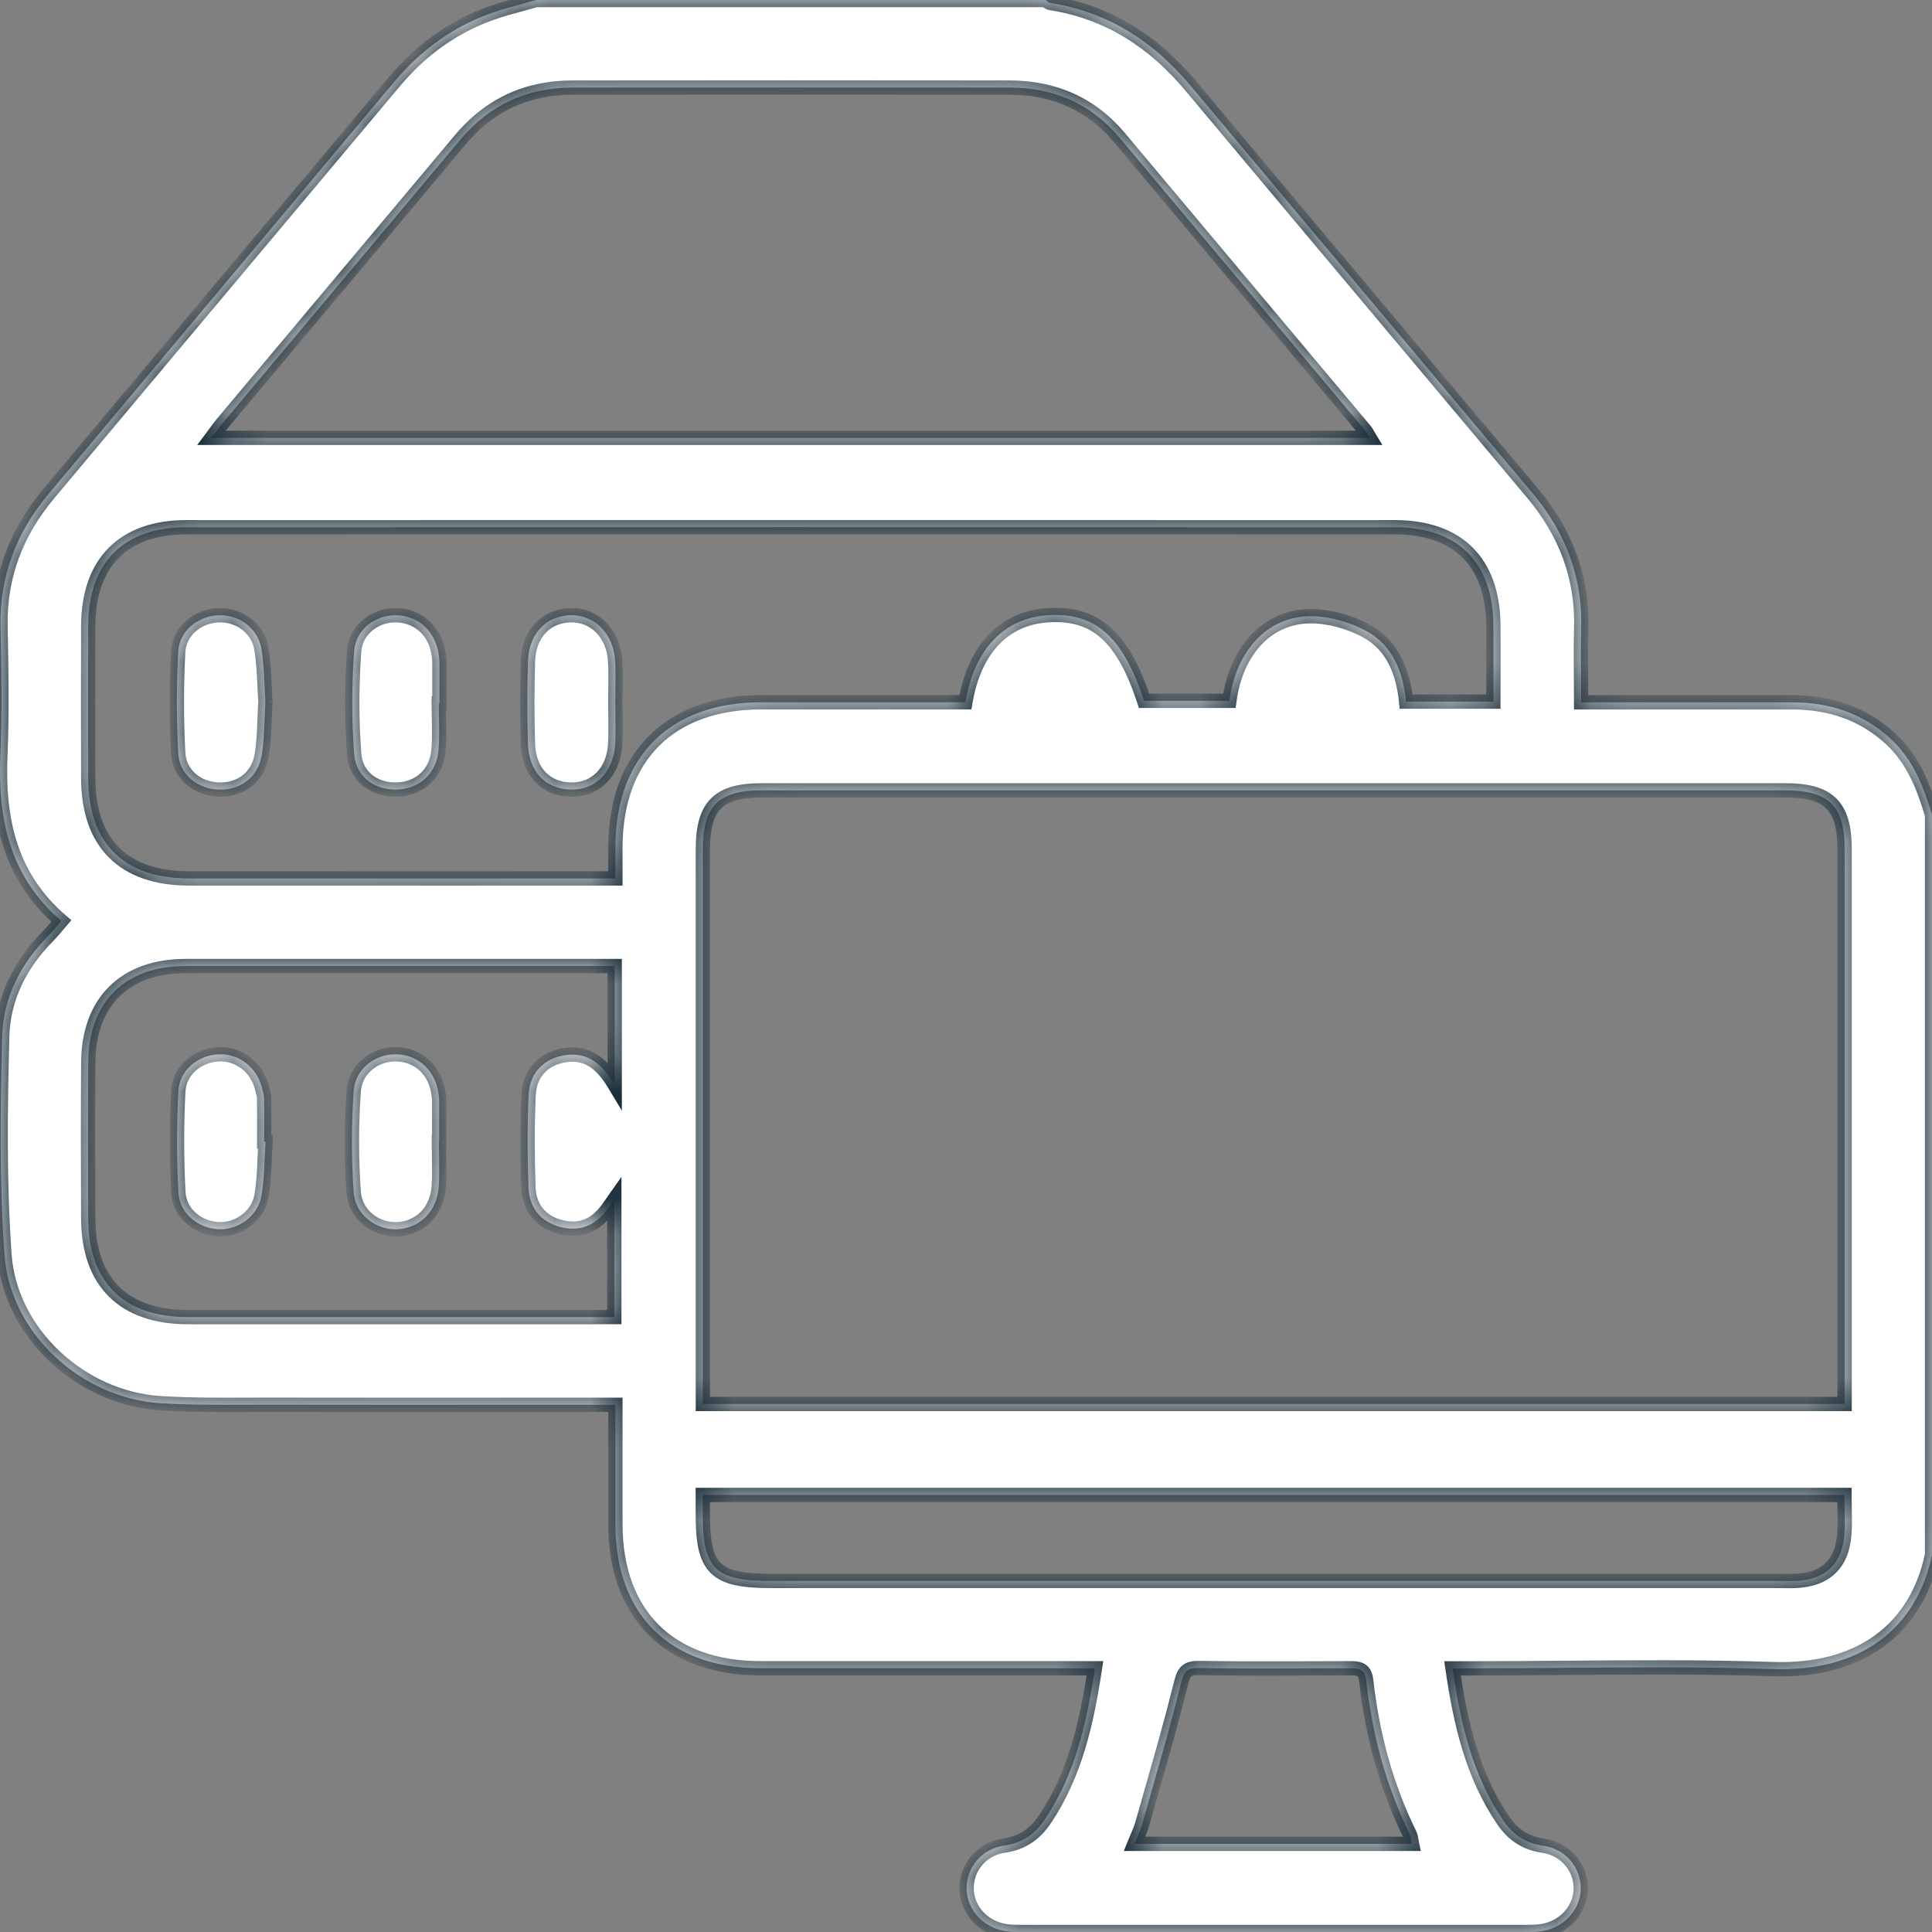
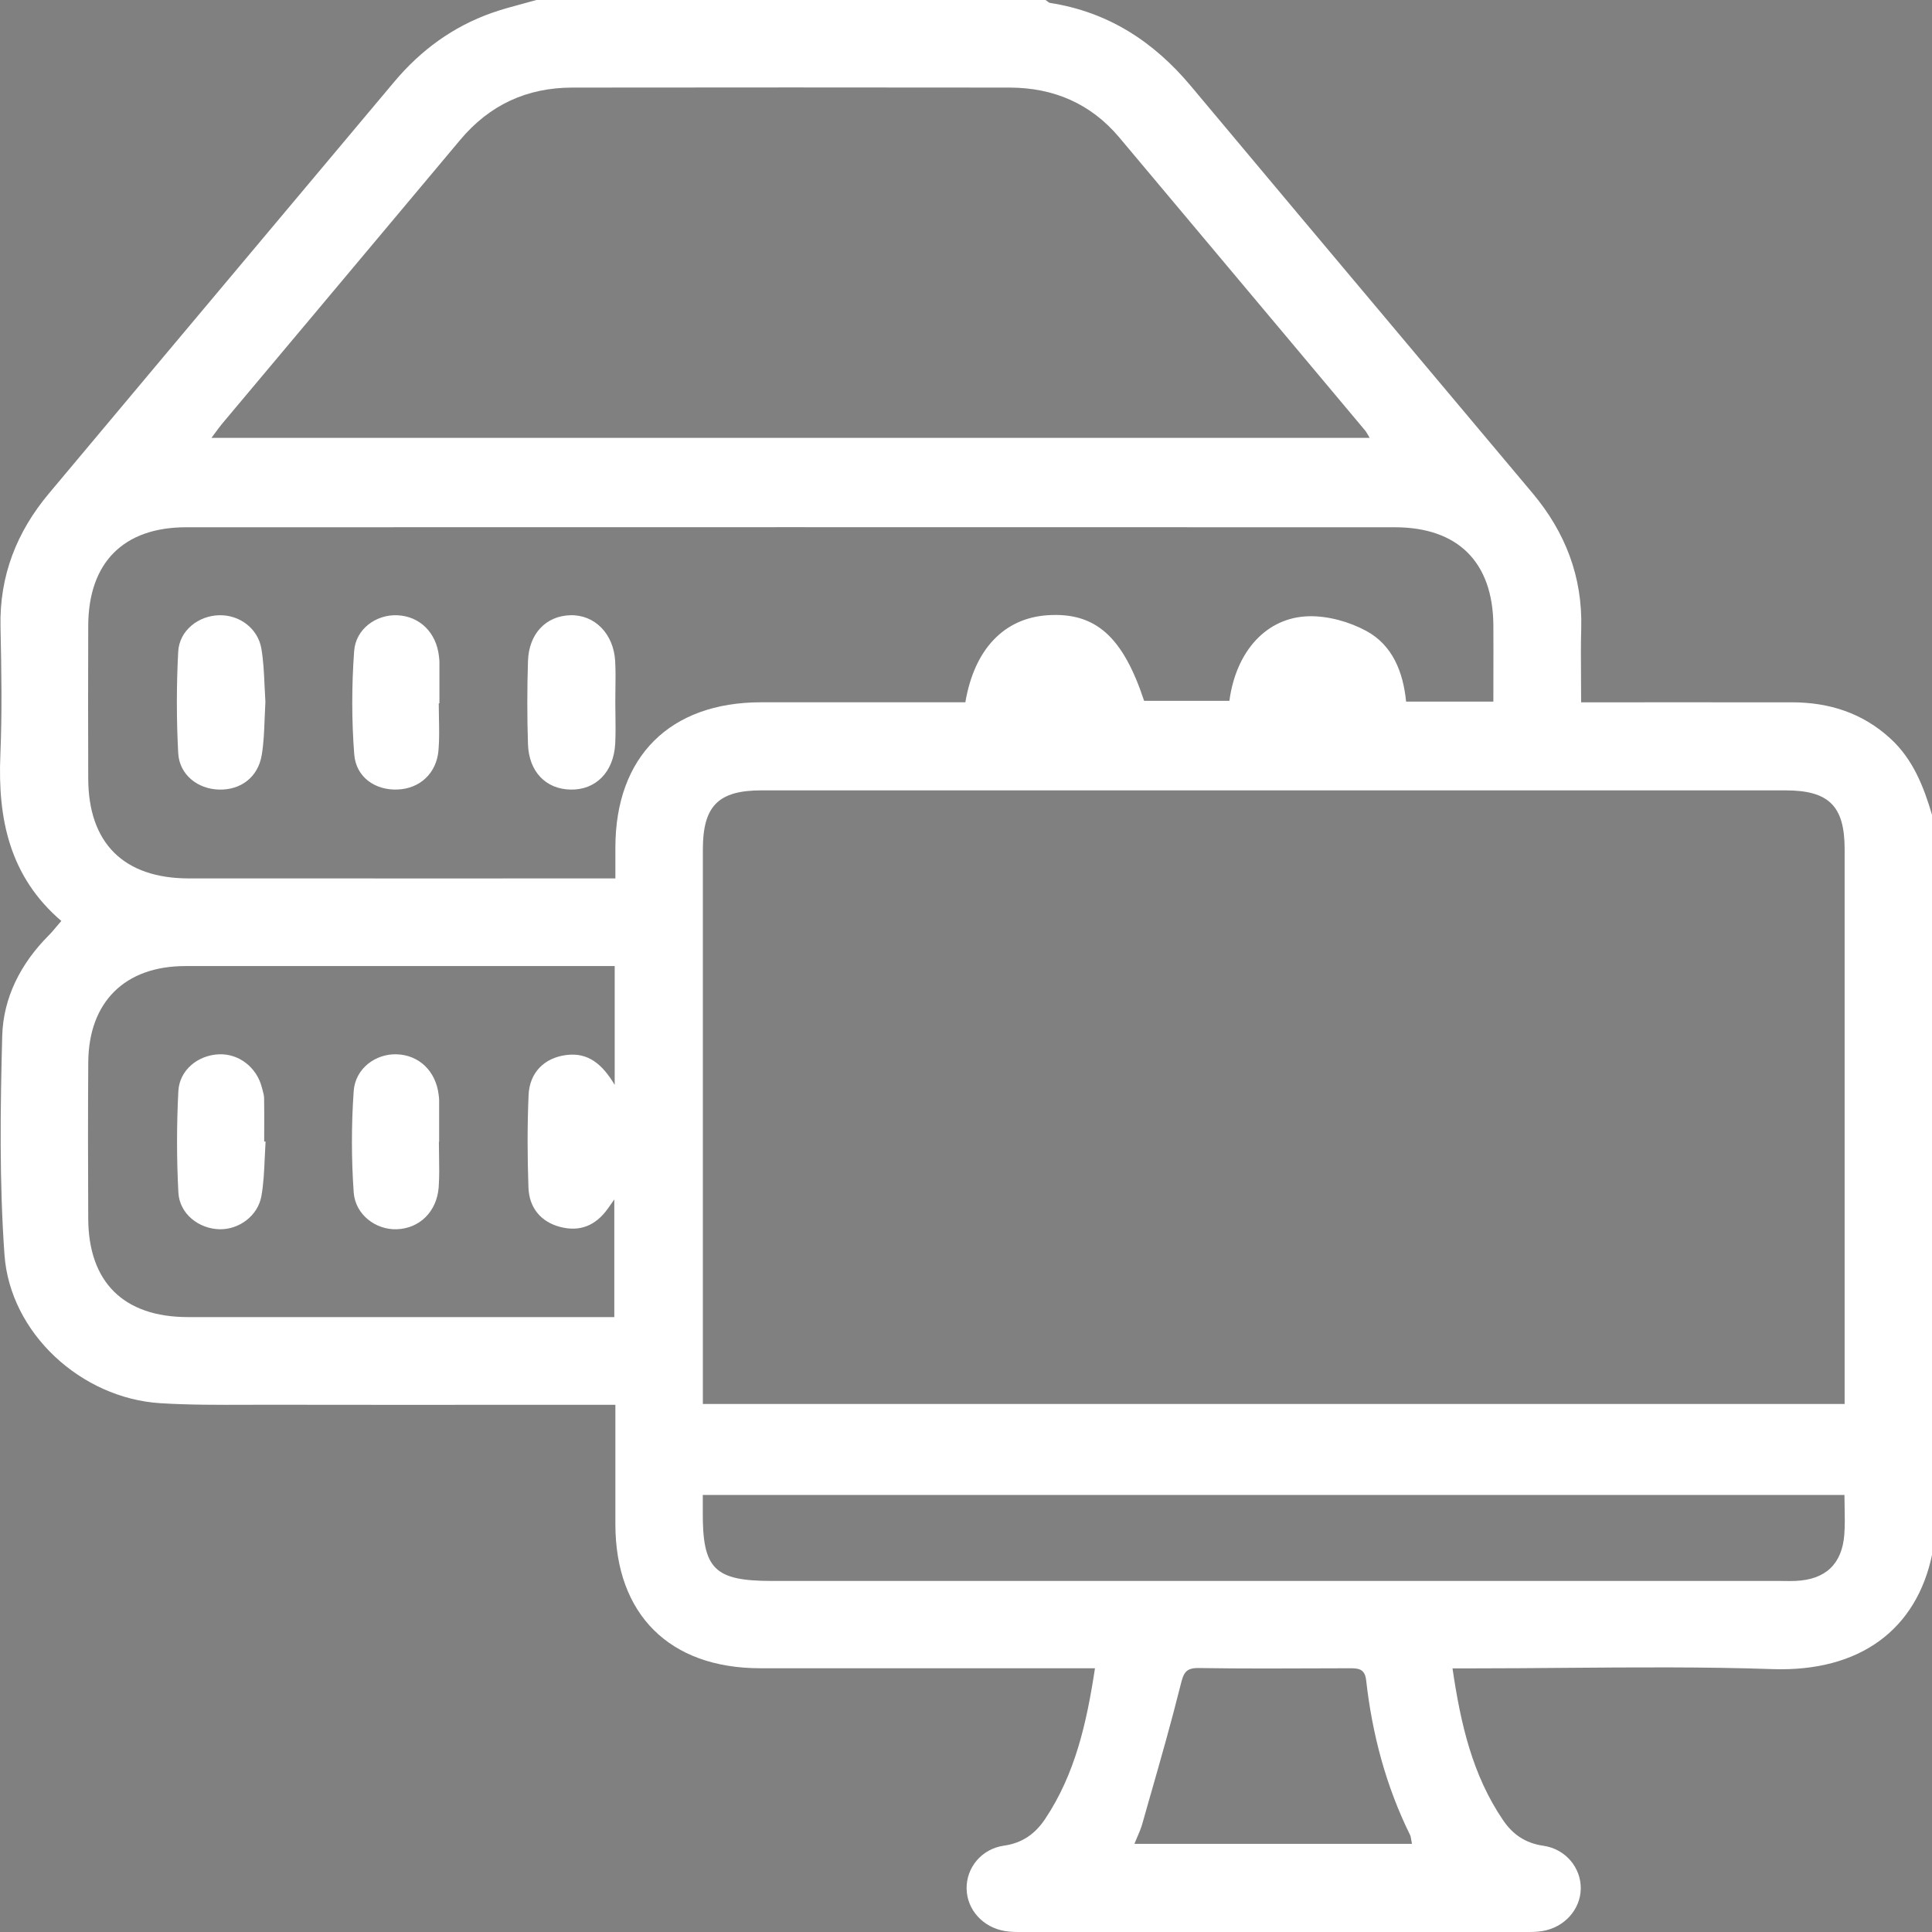
<svg xmlns="http://www.w3.org/2000/svg" width="54" height="54" viewBox="0 0 54 54" fill="none">
  <rect x="0" y="0" width="54" height="54" fill="#808080" stroke="none" />
  <mask id="path-1-inside-1_5507_4482" fill="white">
-     <path fill-rule="evenodd" clip-rule="evenodd" d="M29.226 0H14.992C14.861 0.037 14.73 0.073 14.599 0.108C14.311 0.185 14.023 0.263 13.742 0.362C12.656 0.747 11.761 1.404 11.021 2.284C9.936 3.578 8.851 4.871 7.765 6.164L7.765 6.164L7.764 6.165C5.631 8.707 3.497 11.249 1.366 13.794C0.467 14.867 -0.017 16.094 0.014 17.518C0.04 18.712 0.06 19.911 0.01 21.103C-0.065 22.885 0.264 24.499 1.714 25.741C1.672 25.789 1.633 25.835 1.596 25.879C1.513 25.978 1.439 26.067 1.357 26.149C0.581 26.929 0.09 27.882 0.062 28.958C0.008 30.994 -0.019 33.039 0.125 35.067C0.28 37.265 2.272 39.083 4.482 39.22C5.29 39.27 6.101 39.267 6.913 39.264C7.139 39.264 7.365 39.263 7.591 39.263C9.712 39.266 11.833 39.266 13.954 39.265C14.802 39.265 15.65 39.264 16.498 39.264H17.2V40.021V42.605C17.203 45.123 18.713 46.626 21.244 46.628C23.177 46.629 25.11 46.628 27.043 46.628H27.043H27.043H27.043H27.044C28.009 46.628 28.976 46.628 29.942 46.628H30.605C30.373 48.157 30.051 49.584 29.211 50.842C28.935 51.255 28.576 51.514 28.059 51.587C27.431 51.677 27.007 52.205 27.017 52.79C27.027 53.375 27.47 53.872 28.091 53.974C28.256 54.001 28.424 54.001 28.592 54H28.592L28.669 54H42.532L42.609 54C42.777 54.001 42.947 54.001 43.11 53.974C43.728 53.872 44.175 53.368 44.183 52.787C44.19 52.205 43.761 51.679 43.135 51.589C42.64 51.518 42.286 51.277 42.017 50.883C41.153 49.617 40.824 48.174 40.598 46.631H41.215C42.057 46.631 42.899 46.624 43.742 46.617H43.742H43.742H43.743H43.743H43.743H43.743H43.743H43.743C45.677 46.602 47.611 46.586 49.542 46.652C51.998 46.736 53.569 45.532 54.002 43.453V22.78C53.767 21.986 53.472 21.225 52.839 20.644C52.061 19.929 51.132 19.633 50.096 19.63C48.926 19.628 47.756 19.629 46.586 19.629H46.586H46.586H46.586H46.586C46 19.63 45.415 19.63 44.83 19.63H44.193C44.193 19.402 44.191 19.179 44.19 18.957V18.957V18.957V18.957V18.957C44.186 18.482 44.183 18.019 44.196 17.557C44.234 16.119 43.75 14.875 42.837 13.786C41.662 12.386 40.486 10.986 39.311 9.587C37.302 7.196 35.293 4.805 33.289 2.409C32.247 1.162 30.974 0.335 29.352 0.082C29.321 0.077 29.292 0.053 29.263 0.029L29.263 0.029C29.251 0.019 29.238 0.009 29.226 0ZM51.558 38.655V39.242H19.645V38.669V23.748C19.645 22.529 20.073 22.091 21.284 22.091C27.634 22.09 33.985 22.091 40.335 22.091H40.363H40.364H40.364H40.364H40.364C43.544 22.091 46.723 22.091 49.903 22.091C51.119 22.091 51.558 22.529 51.558 23.734V38.655ZM38.222 12.135L38.223 12.136C38.238 12.162 38.257 12.196 38.283 12.238H5.911C5.956 12.179 5.995 12.125 6.031 12.076C6.101 11.981 6.159 11.902 6.222 11.827C6.97 10.935 7.718 10.043 8.467 9.152L8.467 9.151L8.469 9.15C9.934 7.404 11.399 5.659 12.862 3.911C13.682 2.931 14.727 2.45 15.994 2.448C20.07 2.444 24.147 2.442 28.223 2.448C29.447 2.451 30.485 2.893 31.282 3.839C33.003 5.887 34.723 7.938 36.442 9.988L38.159 12.037C38.179 12.06 38.195 12.088 38.222 12.135ZM41.74 19.61C41.74 19.358 41.74 19.111 41.741 18.868C41.742 18.392 41.743 17.929 41.74 17.467C41.724 15.71 40.749 14.737 38.982 14.737C27.723 14.734 16.462 14.734 5.204 14.737C3.449 14.737 2.473 15.726 2.466 17.488C2.46 18.911 2.462 20.335 2.466 21.758C2.47 23.567 3.459 24.551 5.28 24.552C7.797 24.554 10.315 24.554 12.833 24.553L12.855 24.553H12.856H12.856H12.856C14.107 24.553 15.358 24.552 16.609 24.552H17.2V23.686C17.203 21.146 18.723 19.631 21.272 19.629C22.418 19.628 23.564 19.628 24.71 19.628H24.715C25.288 19.628 25.862 19.629 26.436 19.629H26.982C27.233 18.141 28.068 17.277 29.279 17.196C30.616 17.107 31.384 17.789 31.978 19.588H34.362C34.547 18.2 35.403 17.244 36.599 17.224C37.13 17.215 37.716 17.38 38.187 17.634C38.923 18.032 39.219 18.783 39.301 19.61H41.74ZM17.181 27.002H16.662C15.386 27.002 14.11 27.002 12.833 27.001H12.833H12.833H12.833H12.833C10.281 27.001 7.729 27 5.176 27.002C3.493 27.003 2.482 28.002 2.467 29.682C2.456 31.14 2.46 32.599 2.466 34.056C2.472 35.838 3.458 36.813 5.253 36.813C7.781 36.814 10.311 36.814 12.84 36.814H12.84H12.841H12.841C14.105 36.814 15.37 36.813 16.634 36.813H17.17V33.524C17.13 33.58 17.099 33.625 17.073 33.663L17.072 33.664L17.072 33.664C17.036 33.716 17.009 33.755 16.98 33.794C16.647 34.252 16.212 34.439 15.653 34.292C15.133 34.155 14.79 33.774 14.77 33.187C14.74 32.328 14.737 31.465 14.774 30.607C14.802 29.971 15.22 29.565 15.83 29.488C16.444 29.41 16.838 29.749 17.181 30.322V27.002ZM19.643 41.785H51.553V41.786C51.553 41.906 51.556 42.024 51.558 42.141L51.558 42.141C51.563 42.395 51.568 42.644 51.549 42.892C51.486 43.719 51.02 44.152 50.186 44.187C50.077 44.192 49.967 44.191 49.858 44.189C49.809 44.189 49.76 44.188 49.712 44.188H21.581C19.962 44.188 19.633 43.857 19.643 42.248V41.785ZM39.444 51.42C39.449 51.453 39.456 51.491 39.465 51.536H31.707C31.735 51.467 31.762 51.403 31.788 51.343L31.789 51.342L31.789 51.342L31.789 51.342L31.789 51.342C31.844 51.214 31.893 51.1 31.926 50.982C32.005 50.702 32.085 50.423 32.164 50.143L32.165 50.143L32.165 50.143C32.454 49.131 32.743 48.119 32.997 47.098C33.078 46.776 33.128 46.616 33.503 46.622C34.737 46.641 35.972 46.635 37.206 46.63H37.207L37.711 46.628C37.957 46.628 38.146 46.633 38.184 46.96C38.353 48.468 38.736 49.917 39.41 51.284C39.428 51.321 39.435 51.363 39.444 51.42ZM12.269 20.065C12.266 19.929 12.263 19.794 12.263 19.658H12.282V18.5C12.282 18.456 12.277 18.411 12.271 18.367L12.271 18.367L12.269 18.343C12.195 17.68 11.734 17.226 11.11 17.197C10.52 17.169 9.942 17.574 9.898 18.202C9.829 19.159 9.827 20.127 9.901 21.084C9.951 21.731 10.497 22.096 11.12 22.067C11.735 22.04 12.201 21.616 12.256 20.971C12.282 20.671 12.275 20.368 12.269 20.065ZM17.198 19.634C17.198 19.756 17.2 19.878 17.202 20C17.205 20.264 17.209 20.528 17.195 20.792C17.151 21.582 16.65 22.084 15.947 22.069C15.257 22.056 14.781 21.569 14.757 20.796C14.732 20.025 14.733 19.253 14.757 18.482C14.78 17.712 15.26 17.215 15.941 17.196C16.619 17.177 17.151 17.711 17.194 18.478C17.209 18.744 17.205 19.011 17.201 19.278V19.278V19.279V19.279C17.2 19.398 17.198 19.517 17.198 19.636V19.634ZM7.418 19.617L7.418 19.617V19.618L7.418 19.617ZM7.395 19.175C7.402 19.325 7.409 19.472 7.418 19.617C7.409 19.775 7.403 19.93 7.397 20.084V20.084C7.384 20.433 7.371 20.773 7.315 21.107C7.21 21.727 6.727 22.084 6.124 22.069C5.528 22.055 5.014 21.656 4.981 21.049C4.931 20.107 4.931 19.156 4.981 18.214C5.013 17.62 5.548 17.207 6.133 17.196C6.688 17.184 7.207 17.558 7.305 18.127C7.364 18.473 7.38 18.828 7.395 19.175ZM7.423 31.909C7.413 32.063 7.406 32.217 7.399 32.372C7.384 32.725 7.368 33.078 7.308 33.423C7.212 33.984 6.677 34.371 6.136 34.358C5.554 34.344 5.018 33.927 4.986 33.334C4.936 32.391 4.936 31.441 4.985 30.498C5.016 29.902 5.541 29.488 6.126 29.468C6.677 29.449 7.172 29.829 7.317 30.387C7.323 30.412 7.33 30.436 7.337 30.461L7.337 30.461C7.359 30.538 7.38 30.616 7.382 30.695C7.387 30.989 7.386 31.282 7.385 31.575C7.385 31.686 7.384 31.796 7.384 31.906C7.397 31.906 7.41 31.906 7.423 31.907V31.909ZM12.272 32.304C12.27 32.174 12.267 32.043 12.267 31.913H12.274V30.755C12.274 30.716 12.27 30.676 12.265 30.636C12.263 30.623 12.261 30.611 12.26 30.598C12.182 29.938 11.712 29.486 11.085 29.468C10.499 29.45 9.931 29.862 9.886 30.495C9.82 31.435 9.82 32.386 9.886 33.327C9.931 33.954 10.506 34.376 11.084 34.358C11.724 34.34 12.213 33.866 12.262 33.176C12.282 32.886 12.277 32.595 12.272 32.304Z" />
-   </mask>
+     </mask>
  <path fill-rule="evenodd" clip-rule="evenodd" d="M29.226 0H14.992C14.861 0.037 14.73 0.073 14.599 0.108C14.311 0.185 14.023 0.263 13.742 0.362C12.656 0.747 11.761 1.404 11.021 2.284C9.936 3.578 8.851 4.871 7.765 6.164L7.765 6.164L7.764 6.165C5.631 8.707 3.497 11.249 1.366 13.794C0.467 14.867 -0.017 16.094 0.014 17.518C0.04 18.712 0.06 19.911 0.01 21.103C-0.065 22.885 0.264 24.499 1.714 25.741C1.672 25.789 1.633 25.835 1.596 25.879C1.513 25.978 1.439 26.067 1.357 26.149C0.581 26.929 0.09 27.882 0.062 28.958C0.008 30.994 -0.019 33.039 0.125 35.067C0.28 37.265 2.272 39.083 4.482 39.22C5.29 39.27 6.101 39.267 6.913 39.264C7.139 39.264 7.365 39.263 7.591 39.263C9.712 39.266 11.833 39.266 13.954 39.265C14.802 39.265 15.65 39.264 16.498 39.264H17.2V40.021V42.605C17.203 45.123 18.713 46.626 21.244 46.628C23.177 46.629 25.11 46.628 27.043 46.628H27.043H27.043H27.043H27.044C28.009 46.628 28.976 46.628 29.942 46.628H30.605C30.373 48.157 30.051 49.584 29.211 50.842C28.935 51.255 28.576 51.514 28.059 51.587C27.431 51.677 27.007 52.205 27.017 52.79C27.027 53.375 27.47 53.872 28.091 53.974C28.256 54.001 28.424 54.001 28.592 54H28.592L28.669 54H42.532L42.609 54C42.777 54.001 42.947 54.001 43.11 53.974C43.728 53.872 44.175 53.368 44.183 52.787C44.19 52.205 43.761 51.679 43.135 51.589C42.64 51.518 42.286 51.277 42.017 50.883C41.153 49.617 40.824 48.174 40.598 46.631H41.215C42.057 46.631 42.899 46.624 43.742 46.617H43.742H43.742H43.743H43.743H43.743H43.743H43.743H43.743C45.677 46.602 47.611 46.586 49.542 46.652C51.998 46.736 53.569 45.532 54.002 43.453V22.78C53.767 21.986 53.472 21.225 52.839 20.644C52.061 19.929 51.132 19.633 50.096 19.63C48.926 19.628 47.756 19.629 46.586 19.629H46.586H46.586H46.586H46.586C46 19.63 45.415 19.63 44.83 19.63H44.193C44.193 19.402 44.191 19.179 44.19 18.957V18.957V18.957V18.957V18.957C44.186 18.482 44.183 18.019 44.196 17.557C44.234 16.119 43.75 14.875 42.837 13.786C41.662 12.386 40.486 10.986 39.311 9.587C37.302 7.196 35.293 4.805 33.289 2.409C32.247 1.162 30.974 0.335 29.352 0.082C29.321 0.077 29.292 0.053 29.263 0.029L29.263 0.029C29.251 0.019 29.238 0.009 29.226 0ZM51.558 38.655V39.242H19.645V38.669V23.748C19.645 22.529 20.073 22.091 21.284 22.091C27.634 22.09 33.985 22.091 40.335 22.091H40.363H40.364H40.364H40.364H40.364C43.544 22.091 46.723 22.091 49.903 22.091C51.119 22.091 51.558 22.529 51.558 23.734V38.655ZM38.222 12.135L38.223 12.136C38.238 12.162 38.257 12.196 38.283 12.238H5.911C5.956 12.179 5.995 12.125 6.031 12.076C6.101 11.981 6.159 11.902 6.222 11.827C6.97 10.935 7.718 10.043 8.467 9.152L8.467 9.151L8.469 9.15C9.934 7.404 11.399 5.659 12.862 3.911C13.682 2.931 14.727 2.45 15.994 2.448C20.07 2.444 24.147 2.442 28.223 2.448C29.447 2.451 30.485 2.893 31.282 3.839C33.003 5.887 34.723 7.938 36.442 9.988L38.159 12.037C38.179 12.06 38.195 12.088 38.222 12.135ZM41.74 19.61C41.74 19.358 41.74 19.111 41.741 18.868C41.742 18.392 41.743 17.929 41.74 17.467C41.724 15.71 40.749 14.737 38.982 14.737C27.723 14.734 16.462 14.734 5.204 14.737C3.449 14.737 2.473 15.726 2.466 17.488C2.46 18.911 2.462 20.335 2.466 21.758C2.47 23.567 3.459 24.551 5.28 24.552C7.797 24.554 10.315 24.554 12.833 24.553L12.855 24.553H12.856H12.856H12.856C14.107 24.553 15.358 24.552 16.609 24.552H17.2V23.686C17.203 21.146 18.723 19.631 21.272 19.629C22.418 19.628 23.564 19.628 24.71 19.628H24.715C25.288 19.628 25.862 19.629 26.436 19.629H26.982C27.233 18.141 28.068 17.277 29.279 17.196C30.616 17.107 31.384 17.789 31.978 19.588H34.362C34.547 18.2 35.403 17.244 36.599 17.224C37.13 17.215 37.716 17.38 38.187 17.634C38.923 18.032 39.219 18.783 39.301 19.61H41.74ZM17.181 27.002H16.662C15.386 27.002 14.11 27.002 12.833 27.001H12.833H12.833H12.833H12.833C10.281 27.001 7.729 27 5.176 27.002C3.493 27.003 2.482 28.002 2.467 29.682C2.456 31.14 2.46 32.599 2.466 34.056C2.472 35.838 3.458 36.813 5.253 36.813C7.781 36.814 10.311 36.814 12.84 36.814H12.84H12.841H12.841C14.105 36.814 15.37 36.813 16.634 36.813H17.17V33.524C17.13 33.58 17.099 33.625 17.073 33.663L17.072 33.664L17.072 33.664C17.036 33.716 17.009 33.755 16.98 33.794C16.647 34.252 16.212 34.439 15.653 34.292C15.133 34.155 14.79 33.774 14.77 33.187C14.74 32.328 14.737 31.465 14.774 30.607C14.802 29.971 15.22 29.565 15.83 29.488C16.444 29.41 16.838 29.749 17.181 30.322V27.002ZM19.643 41.785H51.553V41.786C51.553 41.906 51.556 42.024 51.558 42.141L51.558 42.141C51.563 42.395 51.568 42.644 51.549 42.892C51.486 43.719 51.02 44.152 50.186 44.187C50.077 44.192 49.967 44.191 49.858 44.189C49.809 44.189 49.76 44.188 49.712 44.188H21.581C19.962 44.188 19.633 43.857 19.643 42.248V41.785ZM39.444 51.42C39.449 51.453 39.456 51.491 39.465 51.536H31.707C31.735 51.467 31.762 51.403 31.788 51.343L31.789 51.342L31.789 51.342L31.789 51.342L31.789 51.342C31.844 51.214 31.893 51.1 31.926 50.982C32.005 50.702 32.085 50.423 32.164 50.143L32.165 50.143L32.165 50.143C32.454 49.131 32.743 48.119 32.997 47.098C33.078 46.776 33.128 46.616 33.503 46.622C34.737 46.641 35.972 46.635 37.206 46.63H37.207L37.711 46.628C37.957 46.628 38.146 46.633 38.184 46.96C38.353 48.468 38.736 49.917 39.41 51.284C39.428 51.321 39.435 51.363 39.444 51.42ZM12.269 20.065C12.266 19.929 12.263 19.794 12.263 19.658H12.282V18.5C12.282 18.456 12.277 18.411 12.271 18.367L12.271 18.367L12.269 18.343C12.195 17.68 11.734 17.226 11.11 17.197C10.52 17.169 9.942 17.574 9.898 18.202C9.829 19.159 9.827 20.127 9.901 21.084C9.951 21.731 10.497 22.096 11.12 22.067C11.735 22.04 12.201 21.616 12.256 20.971C12.282 20.671 12.275 20.368 12.269 20.065ZM17.198 19.634C17.198 19.756 17.2 19.878 17.202 20C17.205 20.264 17.209 20.528 17.195 20.792C17.151 21.582 16.65 22.084 15.947 22.069C15.257 22.056 14.781 21.569 14.757 20.796C14.732 20.025 14.733 19.253 14.757 18.482C14.78 17.712 15.26 17.215 15.941 17.196C16.619 17.177 17.151 17.711 17.194 18.478C17.209 18.744 17.205 19.011 17.201 19.278V19.278V19.279V19.279C17.2 19.398 17.198 19.517 17.198 19.636V19.634ZM7.418 19.617L7.418 19.617V19.618L7.418 19.617ZM7.395 19.175C7.402 19.325 7.409 19.472 7.418 19.617C7.409 19.775 7.403 19.93 7.397 20.084V20.084C7.384 20.433 7.371 20.773 7.315 21.107C7.21 21.727 6.727 22.084 6.124 22.069C5.528 22.055 5.014 21.656 4.981 21.049C4.931 20.107 4.931 19.156 4.981 18.214C5.013 17.62 5.548 17.207 6.133 17.196C6.688 17.184 7.207 17.558 7.305 18.127C7.364 18.473 7.38 18.828 7.395 19.175ZM7.423 31.909C7.413 32.063 7.406 32.217 7.399 32.372C7.384 32.725 7.368 33.078 7.308 33.423C7.212 33.984 6.677 34.371 6.136 34.358C5.554 34.344 5.018 33.927 4.986 33.334C4.936 32.391 4.936 31.441 4.985 30.498C5.016 29.902 5.541 29.488 6.126 29.468C6.677 29.449 7.172 29.829 7.317 30.387C7.323 30.412 7.33 30.436 7.337 30.461L7.337 30.461C7.359 30.538 7.38 30.616 7.382 30.695C7.387 30.989 7.386 31.282 7.385 31.575C7.385 31.686 7.384 31.796 7.384 31.906C7.397 31.906 7.41 31.906 7.423 31.907V31.909ZM12.272 32.304C12.27 32.174 12.267 32.043 12.267 31.913H12.274V30.755C12.274 30.716 12.27 30.676 12.265 30.636C12.263 30.623 12.261 30.611 12.26 30.598C12.182 29.938 11.712 29.486 11.085 29.468C10.499 29.45 9.931 29.862 9.886 30.495C9.82 31.435 9.82 32.386 9.886 33.327C9.931 33.954 10.506 34.376 11.084 34.358C11.724 34.34 12.213 33.866 12.262 33.176C12.282 32.886 12.277 32.595 12.272 32.304Z" fill="white" />
-   <path d="M14.992 0V-0.2H14.963L14.937 -0.192L14.992 0ZM29.226 0L29.339 -0.165L29.288 -0.2H29.226V0ZM14.599 0.108L14.547 -0.085V-0.085L14.599 0.108ZM13.742 0.362L13.809 0.551L13.809 0.551L13.742 0.362ZM11.021 2.284L10.868 2.156L10.868 2.156L11.021 2.284ZM7.765 6.164L7.918 6.293L7.919 6.292L7.765 6.164ZM7.765 6.164L7.612 6.035L7.612 6.036L7.765 6.164ZM7.764 6.165L7.611 6.036L7.611 6.036L7.764 6.165ZM1.366 13.794L1.519 13.923L1.519 13.923L1.366 13.794ZM0.014 17.518L0.214 17.514L0.214 17.514L0.014 17.518ZM0.01 21.103L-0.19 21.095L-0.19 21.095L0.01 21.103ZM1.714 25.741L1.865 25.871L1.996 25.719L1.844 25.589L1.714 25.741ZM1.596 25.879L1.443 25.751L1.443 25.751L1.596 25.879ZM1.357 26.149L1.216 26.008L1.215 26.008L1.357 26.149ZM0.062 28.958L-0.138 28.953L-0.138 28.953L0.062 28.958ZM0.125 35.067L0.324 35.053L0.324 35.053L0.125 35.067ZM4.482 39.22L4.494 39.02L4.494 39.02L4.482 39.22ZM6.913 39.264L6.913 39.464H6.913L6.913 39.264ZM7.591 39.263L7.591 39.063H7.591L7.591 39.263ZM13.954 39.265L13.954 39.465L13.954 39.265ZM17.2 39.264H17.4V39.065H17.2V39.264ZM17.2 42.605H17V42.605L17.2 42.605ZM21.244 46.628L21.244 46.828H21.244L21.244 46.628ZM27.043 46.628V46.428H27.043L27.043 46.628ZM27.044 46.628V46.828H27.044L27.044 46.628ZM30.605 46.628L30.802 46.658L30.837 46.428H30.605V46.628ZM29.211 50.842L29.377 50.953L29.378 50.953L29.211 50.842ZM28.059 51.587L28.087 51.785L28.087 51.785L28.059 51.587ZM27.017 52.79L26.817 52.793L27.017 52.79ZM28.091 53.974L28.124 53.776L28.123 53.776L28.091 53.974ZM28.592 54V53.8L28.591 53.8L28.592 54ZM28.592 54V54.2H28.592L28.592 54ZM28.669 54V53.8H28.669L28.669 54ZM42.532 54L42.532 53.8H42.532V54ZM42.609 54L42.61 53.8L42.61 53.8L42.609 54ZM43.11 53.974L43.078 53.776L43.077 53.776L43.11 53.974ZM44.183 52.787L44.383 52.789V52.789L44.183 52.787ZM43.135 51.589L43.163 51.391L43.163 51.391L43.135 51.589ZM42.017 50.883L42.182 50.77L42.182 50.77L42.017 50.883ZM40.598 46.631V46.431H40.367L40.4 46.66L40.598 46.631ZM43.742 46.617V46.417L43.74 46.417L43.742 46.617ZM43.743 46.617V46.817L43.745 46.817L43.743 46.617ZM49.542 46.652L49.535 46.852L49.535 46.852L49.542 46.652ZM54.002 43.453L54.198 43.494L54.202 43.474V43.453H54.002ZM54.002 22.78H54.202V22.751L54.194 22.723L54.002 22.78ZM52.839 20.644L52.704 20.791L52.704 20.791L52.839 20.644ZM50.096 19.63L50.096 19.43H50.096L50.096 19.63ZM46.586 19.629V19.829H46.586L46.586 19.629ZM46.586 19.629V19.429H46.586L46.586 19.629ZM44.193 19.63H43.993V19.83H44.193V19.63ZM44.19 18.957H43.99L43.99 18.959L44.19 18.957ZM44.19 18.957H44.39L44.39 18.956L44.19 18.957ZM44.196 17.557L44.396 17.563L44.396 17.563L44.196 17.557ZM42.837 13.786L42.99 13.657L42.99 13.657L42.837 13.786ZM39.311 9.587L39.158 9.716L39.311 9.587ZM33.289 2.409L33.136 2.538L33.136 2.538L33.289 2.409ZM29.352 0.082L29.32 0.279L29.321 0.28L29.352 0.082ZM29.263 0.029L29.124 0.173L29.13 0.179L29.136 0.184L29.263 0.029ZM29.263 0.029L29.402 -0.115L29.396 -0.12L29.39 -0.125L29.263 0.029ZM51.558 39.242V39.441H51.758V39.242H51.558ZM19.645 39.242H19.445V39.441H19.645V39.242ZM21.284 22.091V22.291H21.284L21.284 22.091ZM40.335 22.091L40.335 22.291H40.335V22.091ZM40.364 22.091L40.364 21.891H40.364V22.091ZM38.223 12.136L38.049 12.235L38.049 12.235L38.223 12.136ZM38.222 12.135L38.396 12.036L38.396 12.035L38.222 12.135ZM38.283 12.238V12.438H38.638L38.454 12.135L38.283 12.238ZM5.911 12.238L5.751 12.118L5.511 12.438H5.911V12.238ZM6.031 12.076L6.193 12.194V12.194L6.031 12.076ZM6.222 11.827L6.068 11.698L6.068 11.698L6.222 11.827ZM8.467 9.152L8.314 9.023L8.314 9.023L8.467 9.152ZM8.467 9.151L8.62 9.28L8.62 9.28L8.467 9.151ZM8.469 9.15L8.622 9.278L8.622 9.278L8.469 9.15ZM12.862 3.911L13.015 4.039L13.015 4.039L12.862 3.911ZM15.994 2.448L15.994 2.248H15.993L15.994 2.448ZM28.223 2.448L28.224 2.248L28.224 2.248L28.223 2.448ZM31.282 3.839L31.435 3.71L31.435 3.71L31.282 3.839ZM36.442 9.988L36.289 10.117L36.289 10.117L36.442 9.988ZM38.159 12.037L38.006 12.165L38.007 12.166L38.159 12.037ZM41.741 18.868L41.941 18.869L41.741 18.868ZM41.74 19.61V19.81H41.94V19.61H41.74ZM41.74 17.467L41.94 17.465V17.465L41.74 17.467ZM38.982 14.737L38.982 14.937H38.982V14.737ZM5.204 14.737V14.937H5.204L5.204 14.737ZM2.466 17.488L2.266 17.488V17.488L2.466 17.488ZM2.466 21.758L2.666 21.757L2.666 21.757L2.466 21.758ZM5.28 24.552L5.28 24.752H5.28L5.28 24.552ZM12.833 24.553L12.833 24.753L12.833 24.553ZM12.855 24.553V24.353H12.855L12.855 24.553ZM12.856 24.553V24.753H12.856L12.856 24.553ZM17.2 24.552V24.752H17.4V24.552H17.2ZM17.2 23.686L17 23.686V23.686H17.2ZM21.272 19.629L21.272 19.429H21.272L21.272 19.629ZM24.71 19.628L24.71 19.828H24.71V19.628ZM24.715 19.628L24.715 19.428H24.715V19.628ZM26.982 19.629V19.829H27.151L27.18 19.662L26.982 19.629ZM29.279 17.196L29.292 17.396L29.292 17.396L29.279 17.196ZM31.978 19.588L31.788 19.651L31.833 19.788H31.978V19.588ZM34.362 19.588V19.788H34.537L34.56 19.615L34.362 19.588ZM36.599 17.224L36.596 17.024L36.596 17.024L36.599 17.224ZM38.187 17.634L38.282 17.458L38.281 17.457L38.187 17.634ZM39.301 19.61L39.102 19.63L39.12 19.81H39.301V19.61ZM17.181 27.002H17.381V26.802H17.181V27.002ZM12.833 27.001L12.834 26.801H12.833V27.001ZM12.833 27.001L12.833 27.201H12.833V27.001ZM5.176 27.002L5.176 26.802H5.176L5.176 27.002ZM2.467 29.682L2.267 29.68L2.267 29.68L2.467 29.682ZM2.466 34.056L2.666 34.055L2.666 34.055L2.466 34.056ZM5.253 36.813L5.253 36.613H5.253V36.813ZM12.84 36.814V36.614H12.84L12.84 36.814ZM12.841 36.814V37.014H12.841L12.841 36.814ZM17.17 36.813V37.013H17.37V36.813H17.17ZM17.17 33.524H17.37V32.894L17.007 33.408L17.17 33.524ZM17.073 33.663L17.237 33.777L17.237 33.777L17.073 33.663ZM17.072 33.664L17.236 33.778L17.237 33.778L17.072 33.664ZM17.072 33.664L16.908 33.55L16.907 33.55L17.072 33.664ZM16.98 33.794L16.82 33.675L16.819 33.676L16.98 33.794ZM15.653 34.292L15.602 34.485L15.602 34.485L15.653 34.292ZM14.77 33.187L14.97 33.18L14.97 33.18L14.77 33.187ZM14.774 30.607L14.974 30.615L14.974 30.615L14.774 30.607ZM15.83 29.488L15.805 29.289L15.805 29.289L15.83 29.488ZM17.181 30.322L17.01 30.425L17.381 31.044V30.322H17.181ZM51.553 41.785H51.754V41.585H51.553V41.785ZM19.643 41.785V41.585H19.443V41.785H19.643ZM51.558 42.141L51.758 42.137V42.137L51.558 42.141ZM51.558 42.141L51.358 42.145V42.145L51.558 42.141ZM51.549 42.892L51.749 42.907L51.749 42.907L51.549 42.892ZM50.186 44.187L50.178 43.987L50.177 43.987L50.186 44.187ZM49.858 44.189L49.855 44.389H49.855L49.858 44.189ZM19.643 42.248L19.843 42.249V42.248H19.643ZM39.465 51.536V51.736H39.712L39.661 51.494L39.465 51.536ZM39.444 51.42L39.247 51.452L39.247 51.452L39.444 51.42ZM31.707 51.536L31.522 51.461L31.411 51.736H31.707V51.536ZM31.788 51.343L31.605 51.264L31.605 51.264L31.788 51.343ZM31.789 51.342L31.607 51.258L31.605 51.263L31.789 51.342ZM31.789 51.342L31.97 51.426L31.973 51.419L31.789 51.342ZM31.789 51.342L31.974 51.419L31.976 51.412L31.789 51.342ZM31.789 51.342L31.605 51.263L31.602 51.272L31.789 51.342ZM31.926 50.982L31.733 50.927L31.733 50.928L31.926 50.982ZM32.164 50.143L32.357 50.198L32.357 50.197L32.164 50.143ZM32.165 50.143L31.974 50.083L31.972 50.089L32.165 50.143ZM32.165 50.143L32.356 50.202L32.357 50.198L32.165 50.143ZM32.997 47.098L32.803 47.05L32.803 47.05L32.997 47.098ZM33.503 46.622L33.506 46.422H33.506L33.503 46.622ZM37.206 46.63V46.43L37.206 46.43L37.206 46.63ZM37.207 46.63V46.83L37.208 46.83L37.207 46.63ZM37.711 46.628V46.428L37.71 46.428L37.711 46.628ZM38.184 46.96L38.383 46.938L38.382 46.937L38.184 46.96ZM39.41 51.284L39.59 51.196L39.59 51.195L39.41 51.284ZM12.263 19.658V19.458H12.063V19.658H12.263ZM12.269 20.065L12.469 20.061V20.061L12.269 20.065ZM12.282 19.658V19.858H12.482V19.658H12.282ZM12.271 18.367L12.47 18.344L12.469 18.334L12.271 18.367ZM12.271 18.367L12.072 18.39L12.074 18.4L12.271 18.367ZM12.269 18.343L12.07 18.365L12.07 18.366L12.269 18.343ZM11.11 17.197L11.101 17.397L11.101 17.397L11.11 17.197ZM9.898 18.202L10.097 18.217L10.097 18.216L9.898 18.202ZM9.901 21.084L9.701 21.099L9.701 21.099L9.901 21.084ZM11.12 22.067L11.111 21.868L11.111 21.868L11.12 22.067ZM12.256 20.971L12.057 20.954L12.056 20.954L12.256 20.971ZM17.202 20L17.401 19.997L17.202 20ZM17.195 20.792L17.395 20.803L17.395 20.802L17.195 20.792ZM15.947 22.069L15.951 21.869L15.951 21.869L15.947 22.069ZM14.757 20.796L14.956 20.79V20.79L14.757 20.796ZM14.757 18.482L14.557 18.476V18.476L14.757 18.482ZM15.941 17.196L15.947 17.396H15.947L15.941 17.196ZM17.194 18.478L17.393 18.466L17.393 18.466L17.194 18.478ZM17.201 19.278L17.001 19.276V19.278H17.201ZM17.201 19.279L17.401 19.282V19.279H17.201ZM7.418 19.617H7.619L7.219 19.604L7.418 19.617ZM7.418 19.618L7.219 19.632L7.619 19.618H7.418ZM7.395 19.175L7.595 19.166L7.395 19.175ZM7.397 20.084L7.197 20.076V20.084H7.397ZM7.397 20.084L7.597 20.091V20.084H7.397ZM7.315 21.107L7.512 21.14L7.512 21.14L7.315 21.107ZM6.124 22.069L6.12 22.269L6.12 22.269L6.124 22.069ZM4.981 21.049L4.782 21.06L4.782 21.06L4.981 21.049ZM4.981 18.214L5.181 18.225L5.181 18.225L4.981 18.214ZM6.133 17.196L6.137 17.396L6.137 17.396L6.133 17.196ZM7.305 18.127L7.502 18.093L7.502 18.093L7.305 18.127ZM7.399 32.372L7.199 32.363L7.399 32.372ZM7.423 31.909L7.623 31.922V31.909H7.423ZM7.308 33.423L7.111 33.389L7.111 33.39L7.308 33.423ZM6.136 34.358L6.131 34.558L6.132 34.558L6.136 34.358ZM4.986 33.334L4.786 33.345L4.786 33.345L4.986 33.334ZM4.985 30.498L4.785 30.487L4.785 30.487L4.985 30.498ZM6.126 29.468L6.119 29.268L6.119 29.268L6.126 29.468ZM7.317 30.387L7.511 30.338L7.51 30.337L7.317 30.387ZM7.337 30.461L7.144 30.515L7.147 30.524L7.337 30.461ZM7.337 30.461L7.53 30.407L7.527 30.397L7.337 30.461ZM7.382 30.695L7.182 30.698L7.182 30.698L7.382 30.695ZM7.385 31.575L7.185 31.575L7.385 31.575ZM7.384 31.906H7.184V32.106H7.384V31.906ZM7.423 31.907H7.623V31.728L7.445 31.709L7.423 31.907ZM12.267 31.913V31.713H12.067V31.913H12.267ZM12.272 32.304L12.472 32.3L12.272 32.304ZM12.274 31.913V32.113H12.475V31.913H12.274ZM12.265 30.636L12.066 30.661L12.066 30.661L12.265 30.636ZM12.26 30.598L12.459 30.576L12.459 30.575L12.26 30.598ZM11.085 29.468L11.091 29.268L11.091 29.268L11.085 29.468ZM9.886 30.495L9.687 30.481L9.687 30.481L9.886 30.495ZM9.886 33.327L9.687 33.341L9.687 33.341L9.886 33.327ZM11.084 34.358L11.078 34.158L11.078 34.158L11.084 34.358ZM12.262 33.176L12.062 33.162L12.062 33.162L12.262 33.176ZM14.992 0.2H29.226V-0.2H14.992V0.2ZM14.651 0.301C14.782 0.266 14.914 0.23 15.047 0.192L14.937 -0.192C14.808 -0.155 14.679 -0.121 14.547 -0.085L14.651 0.301ZM13.809 0.551C14.081 0.454 14.362 0.379 14.651 0.301L14.547 -0.085C14.26 -0.008 13.964 0.071 13.675 0.174L13.809 0.551ZM11.175 2.413C11.893 1.557 12.76 0.922 13.809 0.551L13.675 0.174C12.553 0.571 11.628 1.251 10.868 2.156L11.175 2.413ZM7.919 6.292C9.004 4.999 10.09 3.706 11.175 2.413L10.868 2.156C9.783 3.449 8.698 4.742 7.612 6.035L7.919 6.292ZM7.918 6.293L7.918 6.293L7.613 6.035L7.612 6.035L7.918 6.293ZM7.918 6.294L7.918 6.293L7.612 6.036L7.611 6.036L7.918 6.294ZM1.519 13.923C3.65 11.378 5.784 8.836 7.918 6.294L7.611 6.036C5.478 8.578 3.343 11.121 1.212 13.666L1.519 13.923ZM0.214 17.514C0.184 16.143 0.648 14.963 1.519 13.923L1.212 13.666C0.286 14.772 -0.219 16.046 -0.186 17.523L0.214 17.514ZM0.21 21.111C0.26 19.912 0.24 18.708 0.214 17.514L-0.186 17.523C-0.16 18.717 -0.14 19.909 -0.19 21.095L0.21 21.111ZM1.844 25.589C0.461 24.404 0.136 22.863 0.21 21.111L-0.19 21.095C-0.266 22.907 0.068 24.595 1.584 25.892L1.844 25.589ZM1.75 26.008C1.787 25.963 1.825 25.918 1.865 25.871L1.562 25.61C1.52 25.66 1.48 25.707 1.443 25.751L1.75 26.008ZM1.499 26.29C1.587 26.201 1.668 26.105 1.75 26.008L1.443 25.751C1.359 25.851 1.29 25.933 1.216 26.008L1.499 26.29ZM0.262 28.964C0.289 27.949 0.75 27.042 1.499 26.29L1.215 26.008C0.411 26.816 -0.108 27.816 -0.138 28.953L0.262 28.964ZM0.324 35.053C0.181 33.035 0.208 30.998 0.262 28.963L-0.138 28.953C-0.192 30.989 -0.219 33.043 -0.075 35.081L0.324 35.053ZM4.494 39.02C2.375 38.889 0.472 37.142 0.324 35.053L-0.075 35.081C0.088 37.388 2.169 39.277 4.469 39.419L4.494 39.02ZM6.912 39.064C6.1 39.068 5.295 39.07 4.494 39.02L4.469 39.419C5.286 39.471 6.103 39.467 6.913 39.464L6.912 39.064ZM7.591 39.063C7.364 39.063 7.138 39.064 6.912 39.064L6.913 39.464C7.139 39.464 7.365 39.463 7.59 39.463L7.591 39.063ZM13.954 39.065C11.833 39.066 9.712 39.066 7.591 39.063L7.59 39.463C9.712 39.466 11.833 39.465 13.954 39.465L13.954 39.065ZM16.498 39.065C15.65 39.065 14.802 39.065 13.954 39.065L13.954 39.465C14.802 39.465 15.65 39.465 16.498 39.465V39.065ZM17.2 39.065H16.498V39.465H17.2V39.065ZM17.4 40.021V39.264H17V40.021H17.4ZM17.4 42.605V40.021H17V42.605H17.4ZM21.244 46.428C20.018 46.427 19.063 46.063 18.415 45.418C17.767 44.773 17.402 43.824 17.4 42.604L17 42.605C17.002 43.904 17.393 44.965 18.133 45.702C18.873 46.438 19.939 46.827 21.244 46.828L21.244 46.428ZM27.043 46.428C25.11 46.428 23.177 46.429 21.244 46.428L21.244 46.828C23.177 46.829 25.11 46.828 27.043 46.828L27.043 46.428ZM27.043 46.428H27.043V46.828H27.043V46.428ZM27.043 46.428H27.043V46.828H27.043V46.428ZM27.043 46.428H27.043V46.828H27.043V46.428ZM27.044 46.428H27.043V46.828H27.044V46.428ZM29.942 46.428C28.976 46.428 28.009 46.428 27.043 46.428L27.044 46.828C28.01 46.828 28.976 46.828 29.942 46.828V46.428ZM30.605 46.428H29.942V46.828H30.605V46.428ZM29.378 50.953C30.243 49.656 30.57 48.192 30.802 46.658L30.407 46.598C30.176 48.121 29.859 49.511 29.045 50.731L29.378 50.953ZM28.087 51.785C28.667 51.703 29.074 51.407 29.377 50.953L29.045 50.731C28.796 51.103 28.484 51.325 28.031 51.389L28.087 51.785ZM27.217 52.786C27.209 52.301 27.56 51.86 28.087 51.785L28.031 51.389C27.302 51.493 26.805 52.108 26.817 52.793L27.217 52.786ZM28.123 53.776C27.59 53.689 27.225 53.268 27.217 52.786L26.817 52.793C26.829 53.483 27.35 54.054 28.058 54.171L28.123 53.776ZM28.591 53.8C28.421 53.8 28.269 53.801 28.124 53.776L28.058 54.171C28.242 54.202 28.428 54.2 28.593 54.2L28.591 53.8ZM28.592 53.8H28.592V54.2H28.592V53.8ZM28.669 53.8L28.591 53.8L28.592 54.2L28.67 54.2L28.669 53.8ZM42.532 53.8H28.669V54.2H42.532V53.8ZM42.61 53.8L42.532 53.8L42.532 54.2L42.609 54.2L42.61 53.8ZM43.077 53.776C42.933 53.801 42.781 53.8 42.61 53.8L42.608 54.2C42.773 54.2 42.96 54.202 43.143 54.171L43.077 53.776ZM43.983 52.785C43.977 53.261 43.608 53.689 43.078 53.776L43.143 54.171C43.849 54.054 44.374 53.475 44.383 52.789L43.983 52.785ZM43.106 51.787C43.634 51.863 43.989 52.303 43.983 52.785L44.383 52.789C44.391 52.106 43.889 51.496 43.163 51.391L43.106 51.787ZM41.852 50.995C42.15 51.432 42.552 51.708 43.106 51.787L43.163 51.391C42.728 51.329 42.422 51.121 42.182 50.77L41.852 50.995ZM40.4 46.66C40.627 48.21 40.961 49.69 41.852 50.995L42.182 50.77C41.345 49.543 41.021 48.138 40.796 46.602L40.4 46.66ZM41.215 46.431H40.598V46.831H41.215V46.431ZM43.74 46.417C42.898 46.424 42.056 46.431 41.215 46.431V46.831C42.058 46.831 42.901 46.824 43.744 46.817L43.74 46.417ZM43.742 46.417H43.742V46.817H43.742V46.417ZM43.742 46.417H43.742V46.817H43.742V46.417ZM43.743 46.417H43.742V46.817H43.743V46.417ZM43.743 46.417H43.743V46.817H43.743V46.417ZM43.743 46.417H43.743V46.817H43.743V46.417ZM43.743 46.417H43.743V46.817H43.743V46.417ZM43.743 46.417H43.743V46.817H43.743V46.417ZM43.743 46.417H43.743V46.817H43.743V46.417ZM49.549 46.452C47.613 46.386 45.675 46.402 43.742 46.417L43.745 46.817C45.679 46.802 47.609 46.786 49.535 46.852L49.549 46.452ZM53.806 43.412C53.599 44.41 53.121 45.185 52.413 45.702C51.703 46.22 50.743 46.493 49.549 46.452L49.535 46.852C50.797 46.895 51.851 46.608 52.649 46.025C53.448 45.441 53.973 44.575 54.198 43.494L53.806 43.412ZM53.802 22.78V43.453H54.202V22.78H53.802ZM52.704 20.791C53.294 21.334 53.577 22.049 53.811 22.837L54.194 22.723C53.956 21.923 53.649 21.117 52.974 20.497L52.704 20.791ZM50.095 19.83C51.091 19.833 51.969 20.116 52.704 20.791L52.974 20.497C52.154 19.743 51.174 19.433 50.096 19.43L50.095 19.83ZM46.586 19.829C47.757 19.829 48.926 19.828 50.095 19.83L50.096 19.43C48.926 19.428 47.756 19.429 46.586 19.429L46.586 19.829ZM46.586 19.829H46.586V19.429H46.586V19.829ZM46.586 19.829H46.586V19.429H46.586V19.829ZM46.586 19.829H46.586V19.429H46.586V19.829ZM46.586 19.829H46.586V19.429H46.586V19.829ZM44.83 19.83C45.415 19.83 46.001 19.83 46.586 19.829L46.586 19.429C46 19.43 45.415 19.43 44.83 19.43V19.83ZM44.193 19.83H44.83V19.43H44.193V19.83ZM43.99 18.959C43.991 19.18 43.993 19.403 43.993 19.63H44.393C44.393 19.402 44.391 19.177 44.39 18.956L43.99 18.959ZM43.99 18.957V18.957H44.39V18.957H43.99ZM43.99 18.957V18.957H44.39V18.957H43.99ZM43.99 18.957V18.957H44.39V18.957H43.99ZM43.99 18.957V18.957H44.39V18.957H43.99ZM43.996 17.552C43.983 18.018 43.986 18.484 43.99 18.958L44.39 18.956C44.386 18.48 44.383 18.021 44.396 17.563L43.996 17.552ZM42.684 13.914C43.568 14.97 44.033 16.167 43.996 17.552L44.396 17.563C44.436 16.071 43.931 14.78 42.99 13.657L42.684 13.914ZM39.158 9.716C40.333 11.115 41.509 12.514 42.684 13.914L42.99 13.657C41.815 12.257 40.64 10.858 39.464 9.458L39.158 9.716ZM33.136 2.538C35.14 4.933 37.149 7.325 39.158 9.716L39.464 9.458C37.455 7.067 35.446 4.676 33.443 2.281L33.136 2.538ZM29.321 0.28C30.887 0.524 32.119 1.321 33.136 2.538L33.443 2.281C32.375 1.004 31.061 0.146 29.383 -0.116L29.321 0.28ZM29.136 0.184C29.148 0.194 29.172 0.214 29.198 0.23C29.224 0.248 29.266 0.271 29.32 0.279L29.384 -0.115C29.396 -0.114 29.405 -0.11 29.41 -0.108C29.414 -0.106 29.417 -0.104 29.416 -0.105C29.415 -0.106 29.412 -0.107 29.408 -0.111C29.403 -0.115 29.398 -0.119 29.39 -0.125L29.136 0.184ZM29.124 0.173L29.124 0.173L29.402 -0.114L29.402 -0.115L29.124 0.173ZM29.112 0.165C29.116 0.168 29.122 0.172 29.136 0.184L29.39 -0.125C29.379 -0.134 29.36 -0.15 29.339 -0.165L29.112 0.165ZM51.758 39.242V38.655H51.358V39.242H51.758ZM19.645 39.441H51.558V39.041H19.645V39.441ZM19.445 38.669V39.242H19.845V38.669H19.445ZM19.445 23.748V38.669H19.845V23.748H19.445ZM21.284 21.891C20.664 21.891 20.184 22.001 19.868 22.322C19.552 22.642 19.445 23.125 19.445 23.748H19.845C19.845 23.152 19.951 22.806 20.153 22.603C20.353 22.4 20.693 22.291 21.284 22.291V21.891ZM40.335 21.891C33.985 21.891 27.634 21.89 21.284 21.891L21.284 22.291C27.634 22.29 33.985 22.291 40.335 22.291L40.335 21.891ZM40.363 21.891H40.335V22.291H40.363V21.891ZM40.364 21.891H40.363V22.291H40.364V21.891ZM40.364 21.891H40.364V22.291H40.364V21.891ZM40.364 21.891H40.364V22.291H40.364V21.891ZM40.364 21.891H40.364V22.291H40.364V21.891ZM49.903 21.891C46.723 21.891 43.544 21.891 40.364 21.891L40.364 22.291C43.544 22.291 46.723 22.291 49.903 22.291V21.891ZM51.758 23.734C51.758 23.116 51.647 22.637 51.327 22.319C51.008 22.001 50.526 21.891 49.903 21.891V22.291C50.496 22.291 50.842 22.4 51.045 22.602C51.249 22.805 51.358 23.146 51.358 23.734H51.758ZM51.758 38.655V23.734H51.358V38.655H51.758ZM38.396 12.036L38.396 12.036L38.049 12.235L38.049 12.235L38.396 12.036ZM38.454 12.135C38.43 12.094 38.411 12.062 38.396 12.036L38.049 12.235C38.065 12.262 38.085 12.297 38.112 12.341L38.454 12.135ZM5.911 12.438H38.283V12.038H5.911V12.438ZM5.87 11.957C5.834 12.007 5.795 12.059 5.751 12.118L6.071 12.358C6.116 12.298 6.156 12.243 6.193 12.194L5.87 11.957ZM6.068 11.698C6.001 11.779 5.939 11.863 5.87 11.957L6.193 12.194C6.263 12.098 6.317 12.024 6.375 11.955L6.068 11.698ZM8.314 9.023C7.565 9.915 6.816 10.806 6.068 11.698L6.375 11.955C7.123 11.063 7.871 10.172 8.62 9.28L8.314 9.023ZM8.314 9.023L8.314 9.023L8.62 9.281L8.62 9.28L8.314 9.023ZM8.315 9.021L8.314 9.023L8.62 9.28L8.622 9.278L8.315 9.021ZM12.709 3.783C11.246 5.53 9.781 7.276 8.315 9.021L8.622 9.278C10.087 7.533 11.553 5.787 13.015 4.039L12.709 3.783ZM15.993 2.248C14.668 2.25 13.566 2.757 12.709 3.783L13.015 4.039C13.797 3.106 14.786 2.65 15.994 2.648L15.993 2.248ZM28.224 2.248C24.147 2.242 20.07 2.244 15.994 2.248L15.994 2.648C20.07 2.644 24.147 2.642 28.223 2.648L28.224 2.248ZM31.435 3.71C30.597 2.715 29.501 2.251 28.224 2.248L28.223 2.648C29.392 2.651 30.373 3.07 31.129 3.968L31.435 3.71ZM36.595 9.86C34.876 7.809 33.157 5.759 31.435 3.71L31.129 3.968C32.85 6.016 34.569 8.066 36.289 10.117L36.595 9.86ZM38.313 11.908L36.595 9.86L36.289 10.117L38.006 12.165L38.313 11.908ZM38.396 12.035C38.372 11.994 38.346 11.948 38.312 11.908L38.007 12.166C38.013 12.173 38.019 12.183 38.049 12.235L38.396 12.035ZM41.541 18.868C41.54 19.111 41.54 19.358 41.54 19.61H41.94C41.94 19.358 41.94 19.112 41.941 18.869L41.541 18.868ZM41.54 17.468C41.544 17.93 41.542 18.391 41.541 18.868L41.941 18.869C41.942 18.393 41.944 17.929 41.94 17.465L41.54 17.468ZM38.982 14.937C39.83 14.937 40.458 15.17 40.877 15.585C41.295 16 41.532 16.626 41.54 17.468L41.94 17.465C41.931 16.551 41.673 15.812 41.158 15.301C40.644 14.79 39.901 14.537 38.982 14.537V14.937ZM5.204 14.937C16.463 14.934 27.723 14.934 38.982 14.937L38.982 14.537C27.723 14.534 16.462 14.534 5.204 14.537L5.204 14.937ZM2.666 17.489C2.669 16.644 2.905 16.013 3.322 15.593C3.738 15.173 4.364 14.937 5.204 14.937V14.537C4.289 14.537 3.55 14.795 3.038 15.311C2.526 15.826 2.27 16.571 2.266 17.488L2.666 17.489ZM2.666 21.757C2.662 20.334 2.66 18.911 2.666 17.489L2.266 17.488C2.26 18.911 2.262 20.335 2.266 21.758L2.666 21.757ZM5.28 24.352C4.405 24.352 3.76 24.115 3.333 23.691C2.906 23.267 2.668 22.627 2.666 21.757L2.266 21.758C2.268 22.698 2.527 23.454 3.051 23.975C3.575 24.495 4.335 24.752 5.28 24.752L5.28 24.352ZM12.833 24.353C10.315 24.354 7.797 24.354 5.28 24.352L5.28 24.752C7.797 24.754 10.315 24.754 12.833 24.753L12.833 24.353ZM12.855 24.353L12.833 24.353L12.833 24.753L12.856 24.753L12.855 24.353ZM12.856 24.353H12.855V24.753H12.856V24.353ZM12.856 24.353H12.856V24.753H12.856V24.353ZM12.856 24.353H12.856V24.753H12.856V24.353ZM16.609 24.352C15.358 24.352 14.107 24.353 12.856 24.353L12.856 24.753C14.107 24.753 15.358 24.752 16.609 24.752V24.352ZM17.2 24.352H16.609V24.752H17.2V24.352ZM17 23.686V24.552H17.4V23.686H17ZM21.272 19.429C19.958 19.43 18.885 19.822 18.14 20.564C17.395 21.307 17.002 22.376 17 23.686L17.4 23.687C17.402 22.456 17.77 21.498 18.422 20.848C19.076 20.197 20.037 19.83 21.273 19.829L21.272 19.429ZM24.71 19.428C23.564 19.428 22.418 19.428 21.272 19.429L21.273 19.829C22.418 19.828 23.564 19.828 24.71 19.828L24.71 19.428ZM24.715 19.428H24.71V19.828H24.715V19.428ZM26.436 19.429C25.862 19.429 25.288 19.428 24.715 19.428L24.715 19.828C25.288 19.828 25.862 19.829 26.436 19.829V19.429ZM26.982 19.429H26.436V19.829H26.982V19.429ZM29.265 16.997C28.613 17.04 28.053 17.297 27.625 17.747C27.2 18.195 26.915 18.823 26.785 19.596L27.18 19.662C27.3 18.947 27.558 18.399 27.915 18.023C28.27 17.649 28.734 17.433 29.292 17.396L29.265 16.997ZM32.168 19.526C31.867 18.614 31.512 17.954 31.04 17.534C30.558 17.107 29.975 16.949 29.265 16.997L29.292 17.396C29.92 17.354 30.39 17.493 30.774 17.834C31.168 18.183 31.495 18.763 31.788 19.651L32.168 19.526ZM34.362 19.388H31.978V19.788H34.362V19.388ZM36.596 17.024C35.269 17.046 34.358 18.11 34.163 19.562L34.56 19.615C34.737 18.291 35.536 17.442 36.602 17.424L36.596 17.024ZM38.281 17.457C37.786 17.191 37.166 17.014 36.596 17.024L36.602 17.424C37.093 17.416 37.647 17.57 38.092 17.81L38.281 17.457ZM39.5 19.59C39.415 18.733 39.102 17.902 38.282 17.458L38.091 17.809C38.743 18.162 39.023 18.832 39.102 19.63L39.5 19.59ZM41.74 19.41H39.301V19.81H41.74V19.41ZM16.662 27.202H17.181V26.802H16.662V27.202ZM12.833 27.201C14.11 27.202 15.386 27.202 16.662 27.202V26.802C15.386 26.802 14.11 26.802 12.834 26.801L12.833 27.201ZM12.833 27.201H12.833V26.801H12.833V27.201ZM12.833 27.201H12.833V26.801H12.833V27.201ZM12.833 27.201H12.833V26.801H12.833V27.201ZM12.833 27.201H12.833V26.801H12.833V27.201ZM5.176 27.202C7.729 27.2 10.281 27.201 12.833 27.201L12.833 26.801C10.281 26.801 7.729 26.8 5.176 26.802L5.176 27.202ZM2.667 29.683C2.674 28.883 2.917 28.269 3.336 27.855C3.756 27.44 4.374 27.203 5.176 27.202L5.176 26.802C4.295 26.803 3.566 27.065 3.055 27.57C2.544 28.075 2.275 28.8 2.267 29.68L2.667 29.683ZM2.666 34.055C2.66 32.598 2.656 31.141 2.667 29.683L2.267 29.68C2.256 31.14 2.26 32.6 2.266 34.057L2.666 34.055ZM5.253 36.613C4.39 36.613 3.752 36.38 3.329 35.961C2.906 35.542 2.669 34.91 2.666 34.055L2.266 34.057C2.269 34.984 2.528 35.731 3.048 36.245C3.568 36.76 4.32 37.013 5.253 37.013V36.613ZM12.84 36.614C10.311 36.614 7.781 36.614 5.253 36.613L5.252 37.013C7.781 37.014 10.311 37.014 12.84 37.014L12.84 36.614ZM12.84 36.614H12.84V37.014H12.84V36.614ZM12.841 36.614H12.84V37.014H12.841V36.614ZM12.841 36.614H12.841V37.014H12.841V36.614ZM16.634 36.613C15.369 36.613 14.105 36.614 12.841 36.614L12.841 37.014C14.105 37.014 15.37 37.013 16.634 37.013V36.613ZM17.17 36.613H16.634V37.013H17.17V36.613ZM16.97 33.524V36.813H17.37V33.524H16.97ZM17.237 33.777C17.264 33.739 17.294 33.694 17.333 33.639L17.007 33.408C16.966 33.465 16.935 33.511 16.908 33.55L17.237 33.777ZM17.237 33.778L17.237 33.777L16.908 33.549L16.908 33.55L17.237 33.778ZM17.236 33.778L17.236 33.778L16.908 33.55L16.908 33.55L17.236 33.778ZM17.141 33.914C17.172 33.871 17.201 33.829 17.237 33.778L16.907 33.55C16.871 33.603 16.846 33.639 16.82 33.675L17.141 33.914ZM15.602 34.485C15.916 34.568 16.208 34.559 16.474 34.456C16.738 34.353 16.958 34.163 17.142 33.912L16.819 33.676C16.668 33.882 16.505 34.015 16.329 34.083C16.154 34.151 15.95 34.163 15.704 34.098L15.602 34.485ZM14.57 33.194C14.582 33.526 14.685 33.812 14.87 34.036C15.053 34.259 15.308 34.408 15.602 34.485L15.704 34.098C15.478 34.039 15.301 33.93 15.178 33.781C15.056 33.633 14.979 33.435 14.97 33.18L14.57 33.194ZM14.575 30.598C14.537 31.463 14.54 32.331 14.57 33.194L14.97 33.18C14.94 32.326 14.937 31.468 14.974 30.615L14.575 30.598ZM15.805 29.289C15.462 29.333 15.161 29.471 14.94 29.699C14.718 29.928 14.59 30.236 14.575 30.598L14.974 30.615C14.986 30.341 15.081 30.129 15.228 29.977C15.375 29.824 15.588 29.72 15.855 29.686L15.805 29.289ZM17.353 30.219C17.174 29.921 16.972 29.665 16.719 29.495C16.459 29.32 16.158 29.244 15.805 29.289L15.855 29.686C16.115 29.653 16.319 29.708 16.495 29.827C16.679 29.95 16.845 30.15 17.01 30.425L17.353 30.219ZM16.982 27.002V30.322H17.381V27.002H16.982ZM51.553 41.585H19.643V41.985H51.553V41.585ZM51.754 41.786V41.785H51.353V41.786H51.754ZM51.758 42.137C51.756 42.02 51.754 41.903 51.754 41.786H51.353C51.353 41.908 51.356 42.028 51.358 42.145L51.758 42.137ZM51.758 42.138L51.758 42.137L51.358 42.145L51.358 42.145L51.758 42.138ZM51.749 42.907C51.768 42.648 51.763 42.39 51.758 42.138L51.358 42.145C51.363 42.401 51.368 42.64 51.35 42.877L51.749 42.907ZM50.194 44.387C50.643 44.368 51.02 44.241 51.294 43.982C51.569 43.723 51.714 43.355 51.749 42.907L51.35 42.877C51.321 43.256 51.202 43.519 51.019 43.691C50.836 43.864 50.563 43.971 50.178 43.987L50.194 44.387ZM49.855 44.389C49.964 44.391 50.079 44.392 50.195 44.386L50.177 43.987C50.074 43.992 49.97 43.99 49.86 43.989L49.855 44.389ZM49.712 44.388C49.759 44.388 49.806 44.389 49.855 44.389L49.86 43.989C49.811 43.989 49.761 43.988 49.712 43.988V44.388ZM21.581 44.388H49.712V43.988H21.581V44.388ZM19.443 42.246C19.441 42.653 19.459 42.993 19.518 43.272C19.578 43.553 19.682 43.785 19.86 43.963C20.037 44.141 20.27 44.245 20.552 44.307C20.831 44.367 21.173 44.388 21.581 44.388V43.988C21.181 43.988 20.874 43.967 20.637 43.916C20.402 43.865 20.249 43.786 20.143 43.68C20.037 43.574 19.959 43.422 19.91 43.188C19.86 42.952 19.841 42.647 19.843 42.249L19.443 42.246ZM19.443 41.785V42.248H19.843V41.785H19.443ZM39.661 51.494C39.652 51.455 39.647 51.422 39.642 51.389L39.247 51.452C39.252 51.484 39.259 51.527 39.269 51.577L39.661 51.494ZM31.707 51.736H39.465V51.336H31.707V51.736ZM31.605 51.264C31.579 51.324 31.55 51.39 31.522 51.461L31.893 51.61C31.92 51.544 31.946 51.482 31.972 51.422L31.605 51.264ZM31.605 51.263L31.605 51.264L31.972 51.422L31.972 51.421L31.605 51.263ZM31.607 51.258L31.607 51.258L31.97 51.426L31.97 51.426L31.607 51.258ZM31.604 51.265L31.604 51.265L31.973 51.419L31.973 51.419L31.604 51.265ZM31.602 51.272L31.602 51.272L31.976 51.412L31.976 51.412L31.602 51.272ZM31.733 50.928C31.704 51.031 31.661 51.132 31.605 51.263L31.973 51.421C32.026 51.295 32.081 51.169 32.118 51.036L31.733 50.928ZM31.972 50.089C31.892 50.368 31.813 50.648 31.733 50.927L32.118 51.036C32.197 50.757 32.277 50.478 32.357 50.198L31.972 50.089ZM31.972 50.089L31.972 50.09L32.357 50.197L32.357 50.197L31.972 50.089ZM31.974 50.083L31.974 50.083L32.356 50.203L32.356 50.202L31.974 50.083ZM32.803 47.05C32.55 48.067 32.261 49.076 31.972 50.088L32.357 50.198C32.646 49.187 32.936 48.171 33.191 47.147L32.803 47.05ZM33.506 46.422C33.293 46.419 33.115 46.462 32.989 46.605C32.881 46.728 32.84 46.903 32.803 47.05L33.191 47.147C33.235 46.971 33.259 46.904 33.29 46.869C33.303 46.854 33.338 46.819 33.5 46.822L33.506 46.422ZM37.206 46.43C35.971 46.435 34.738 46.441 33.506 46.422L33.5 46.822C34.736 46.841 35.973 46.835 37.207 46.83L37.206 46.43ZM37.207 46.43H37.206V46.83H37.207V46.43ZM37.71 46.428L37.206 46.43L37.208 46.83L37.712 46.828L37.71 46.428ZM38.382 46.937C38.359 46.734 38.279 46.576 38.116 46.493C37.982 46.425 37.82 46.428 37.711 46.428V46.828C37.773 46.828 37.821 46.828 37.862 46.833C37.902 46.837 37.923 46.844 37.934 46.85C37.942 46.854 37.948 46.858 37.956 46.87C37.965 46.886 37.978 46.919 37.985 46.983L38.382 46.937ZM39.59 51.195C38.927 49.853 38.55 48.426 38.383 46.938L37.985 46.982C38.157 48.509 38.545 49.982 39.231 51.372L39.59 51.195ZM39.642 51.389C39.634 51.34 39.624 51.266 39.59 51.196L39.23 51.371C39.233 51.377 39.236 51.386 39.247 51.452L39.642 51.389ZM12.063 19.658C12.063 19.796 12.066 19.934 12.069 20.069L12.469 20.061C12.466 19.925 12.463 19.791 12.463 19.658H12.063ZM12.282 19.458H12.263V19.858H12.282V19.458ZM12.082 18.5V19.658H12.482V18.5H12.082ZM12.073 18.39C12.078 18.436 12.082 18.47 12.082 18.5H12.482C12.482 18.443 12.475 18.386 12.47 18.344L12.073 18.39ZM12.074 18.4L12.074 18.4L12.469 18.334L12.469 18.334L12.074 18.4ZM12.07 18.366L12.073 18.39L12.47 18.345L12.467 18.321L12.07 18.366ZM11.101 17.397C11.617 17.421 12.007 17.791 12.07 18.365L12.468 18.321C12.384 17.57 11.85 17.031 11.119 16.997L11.101 17.397ZM10.097 18.216C10.133 17.718 10.597 17.373 11.101 17.397L11.119 16.997C10.444 16.966 9.752 17.43 9.698 18.188L10.097 18.216ZM10.1 21.068C10.027 20.122 10.029 19.164 10.097 18.217L9.698 18.188C9.628 19.154 9.627 20.132 9.701 21.099L10.1 21.068ZM11.111 21.868C10.569 21.893 10.14 21.582 10.1 21.068L9.701 21.099C9.762 21.879 10.426 22.3 11.129 22.267L11.111 21.868ZM12.056 20.954C12.011 21.497 11.628 21.845 11.111 21.868L11.129 22.267C11.842 22.235 12.392 21.735 12.455 20.988L12.056 20.954ZM12.069 20.069C12.075 20.374 12.081 20.666 12.057 20.954L12.455 20.988C12.482 20.676 12.475 20.362 12.469 20.061L12.069 20.069ZM17.401 19.997C17.4 19.875 17.398 19.754 17.398 19.634H16.998C16.998 19.758 17 19.881 17.002 20.002L17.401 19.997ZM17.395 20.802C17.409 20.531 17.405 20.26 17.401 19.997L17.002 20.002C17.005 20.268 17.009 20.526 16.995 20.782L17.395 20.802ZM15.943 22.269C16.346 22.278 16.701 22.137 16.961 21.872C17.219 21.61 17.37 21.238 17.395 20.803L16.996 20.781C16.976 21.136 16.854 21.41 16.675 21.592C16.498 21.773 16.252 21.876 15.951 21.869L15.943 22.269ZM14.557 20.803C14.57 21.229 14.709 21.593 14.957 21.855C15.206 22.118 15.55 22.262 15.943 22.269L15.951 21.869C15.654 21.864 15.415 21.758 15.247 21.58C15.079 21.402 14.967 21.137 14.956 20.79L14.557 20.803ZM14.557 18.476C14.534 19.251 14.532 20.027 14.557 20.803L14.956 20.79C14.932 20.023 14.934 19.255 14.956 18.488L14.557 18.476ZM15.936 16.996C15.546 17.007 15.203 17.156 14.956 17.421C14.709 17.685 14.569 18.051 14.557 18.476L14.956 18.488C14.967 18.144 15.078 17.876 15.248 17.694C15.417 17.513 15.655 17.404 15.947 17.396L15.936 16.996ZM17.393 18.466C17.345 17.611 16.74 16.974 15.936 16.996L15.947 17.396C16.498 17.381 16.956 17.811 16.994 18.489L17.393 18.466ZM17.401 19.281C17.405 19.015 17.409 18.74 17.393 18.466L16.994 18.489C17.009 18.747 17.005 19.007 17.001 19.276L17.401 19.281ZM17.401 19.278V19.278H17.001V19.278H17.401ZM17.401 19.279V19.278H17.001V19.279H17.401ZM17.401 19.279V19.279H17.001V19.279H17.401ZM17.398 19.636C17.398 19.518 17.4 19.401 17.401 19.282L17.001 19.276C17 19.395 16.998 19.515 16.998 19.636H17.398ZM16.998 19.634V19.636H17.398V19.634H16.998ZM7.219 19.604L7.219 19.605L7.618 19.63L7.618 19.629L7.219 19.604ZM7.619 19.618V19.617H7.218V19.618H7.619ZM7.219 19.631L7.219 19.632L7.618 19.605L7.618 19.604L7.219 19.631ZM7.618 19.604C7.608 19.461 7.602 19.316 7.595 19.166L7.196 19.184C7.202 19.333 7.209 19.483 7.219 19.631L7.618 19.604ZM7.597 20.091C7.603 19.937 7.609 19.784 7.618 19.63L7.219 19.605C7.209 19.765 7.203 19.923 7.197 20.076L7.597 20.091ZM7.597 20.084V20.084H7.197V20.084H7.597ZM7.512 21.14C7.571 20.792 7.584 20.438 7.597 20.091L7.197 20.076C7.184 20.428 7.171 20.755 7.118 21.074L7.512 21.14ZM6.12 22.269C6.814 22.286 7.389 21.866 7.512 21.14L7.118 21.073C7.031 21.588 6.64 21.881 6.129 21.869L6.12 22.269ZM4.782 21.06C4.821 21.793 5.442 22.253 6.12 22.269L6.129 21.869C5.613 21.857 5.207 21.52 5.181 21.038L4.782 21.06ZM4.782 18.204C4.731 19.153 4.731 20.111 4.782 21.06L5.181 21.039C5.131 20.104 5.131 19.16 5.181 18.225L4.782 18.204ZM6.129 16.996C5.464 17.009 4.82 17.482 4.782 18.204L5.181 18.225C5.206 17.758 5.632 17.406 6.137 17.396L6.129 16.996ZM7.502 18.093C7.386 17.416 6.771 16.983 6.129 16.996L6.137 17.396C6.605 17.386 7.029 17.701 7.108 18.16L7.502 18.093ZM7.595 19.166C7.58 18.821 7.564 18.454 7.502 18.093L7.108 18.16C7.165 18.493 7.18 18.835 7.196 19.184L7.595 19.166ZM7.599 32.38C7.606 32.226 7.612 32.074 7.623 31.922L7.224 31.895C7.213 32.052 7.206 32.209 7.199 32.363L7.599 32.38ZM7.505 33.458C7.568 33.098 7.584 32.732 7.599 32.38L7.199 32.363C7.184 32.719 7.169 33.059 7.111 33.389L7.505 33.458ZM6.132 34.558C6.761 34.573 7.39 34.126 7.505 33.457L7.111 33.39C7.033 33.843 6.593 34.169 6.141 34.158L6.132 34.558ZM4.786 33.345C4.825 34.064 5.469 34.542 6.131 34.558L6.141 34.158C5.639 34.146 5.211 33.79 5.186 33.324L4.786 33.345ZM4.785 30.487C4.736 31.438 4.736 32.394 4.786 33.345L5.186 33.324C5.136 32.387 5.136 31.445 5.184 30.508L4.785 30.487ZM6.119 29.268C5.454 29.291 4.823 29.766 4.785 30.487L5.184 30.508C5.209 30.038 5.628 29.685 6.133 29.668L6.119 29.268ZM7.51 30.337C7.343 29.693 6.769 29.246 6.119 29.268L6.133 29.668C6.585 29.652 7 29.965 7.123 30.437L7.51 30.337ZM7.529 30.407C7.522 30.382 7.516 30.36 7.511 30.338L7.123 30.436C7.13 30.463 7.138 30.491 7.144 30.515L7.529 30.407ZM7.527 30.397L7.527 30.397L7.147 30.524L7.147 30.524L7.527 30.397ZM7.582 30.692C7.58 30.583 7.55 30.479 7.529 30.407L7.144 30.515C7.167 30.597 7.181 30.649 7.182 30.698L7.582 30.692ZM7.585 31.576C7.586 31.283 7.587 30.988 7.582 30.691L7.182 30.698C7.187 30.99 7.186 31.281 7.185 31.575L7.585 31.576ZM7.584 31.906C7.584 31.796 7.585 31.686 7.585 31.576L7.185 31.575C7.185 31.685 7.184 31.795 7.184 31.906H7.584ZM7.445 31.709C7.42 31.706 7.396 31.706 7.384 31.706V32.106C7.391 32.106 7.395 32.106 7.398 32.106C7.401 32.106 7.402 32.106 7.401 32.106L7.445 31.709ZM7.623 31.909V31.907H7.223V31.909H7.623ZM12.067 31.913C12.067 32.045 12.07 32.178 12.072 32.307L12.472 32.3C12.47 32.17 12.467 32.041 12.467 31.913H12.067ZM12.274 31.713H12.267V32.113H12.274V31.713ZM12.075 30.755V31.913H12.475V30.755H12.075ZM12.066 30.661C12.071 30.703 12.075 30.73 12.075 30.755H12.475C12.475 30.701 12.468 30.649 12.463 30.611L12.066 30.661ZM12.061 30.62C12.063 30.634 12.065 30.648 12.066 30.661L12.463 30.611C12.462 30.599 12.46 30.587 12.459 30.576L12.061 30.62ZM11.079 29.668C11.599 29.683 11.994 30.051 12.062 30.622L12.459 30.575C12.37 29.825 11.826 29.29 11.091 29.268L11.079 29.668ZM10.086 30.509C10.121 30.002 10.58 29.653 11.079 29.668L11.091 29.268C10.417 29.248 9.74 29.722 9.687 30.481L10.086 30.509ZM10.086 33.313C10.02 32.382 10.02 31.44 10.086 30.509L9.687 30.481C9.62 31.431 9.62 32.391 9.687 33.341L10.086 33.313ZM11.078 34.158C10.589 34.173 10.121 33.816 10.086 33.313L9.687 33.341C9.74 34.093 10.423 34.578 11.09 34.558L11.078 34.158ZM12.062 33.162C12.02 33.756 11.609 34.143 11.078 34.158L11.09 34.558C11.838 34.536 12.405 33.977 12.461 33.19L12.062 33.162ZM12.072 32.307C12.077 32.6 12.082 32.882 12.062 33.162L12.461 33.19C12.483 32.89 12.477 32.59 12.472 32.3L12.072 32.307Z" fill="#152936" mask="url(#path-1-inside-1_5507_4482)" />
</svg>